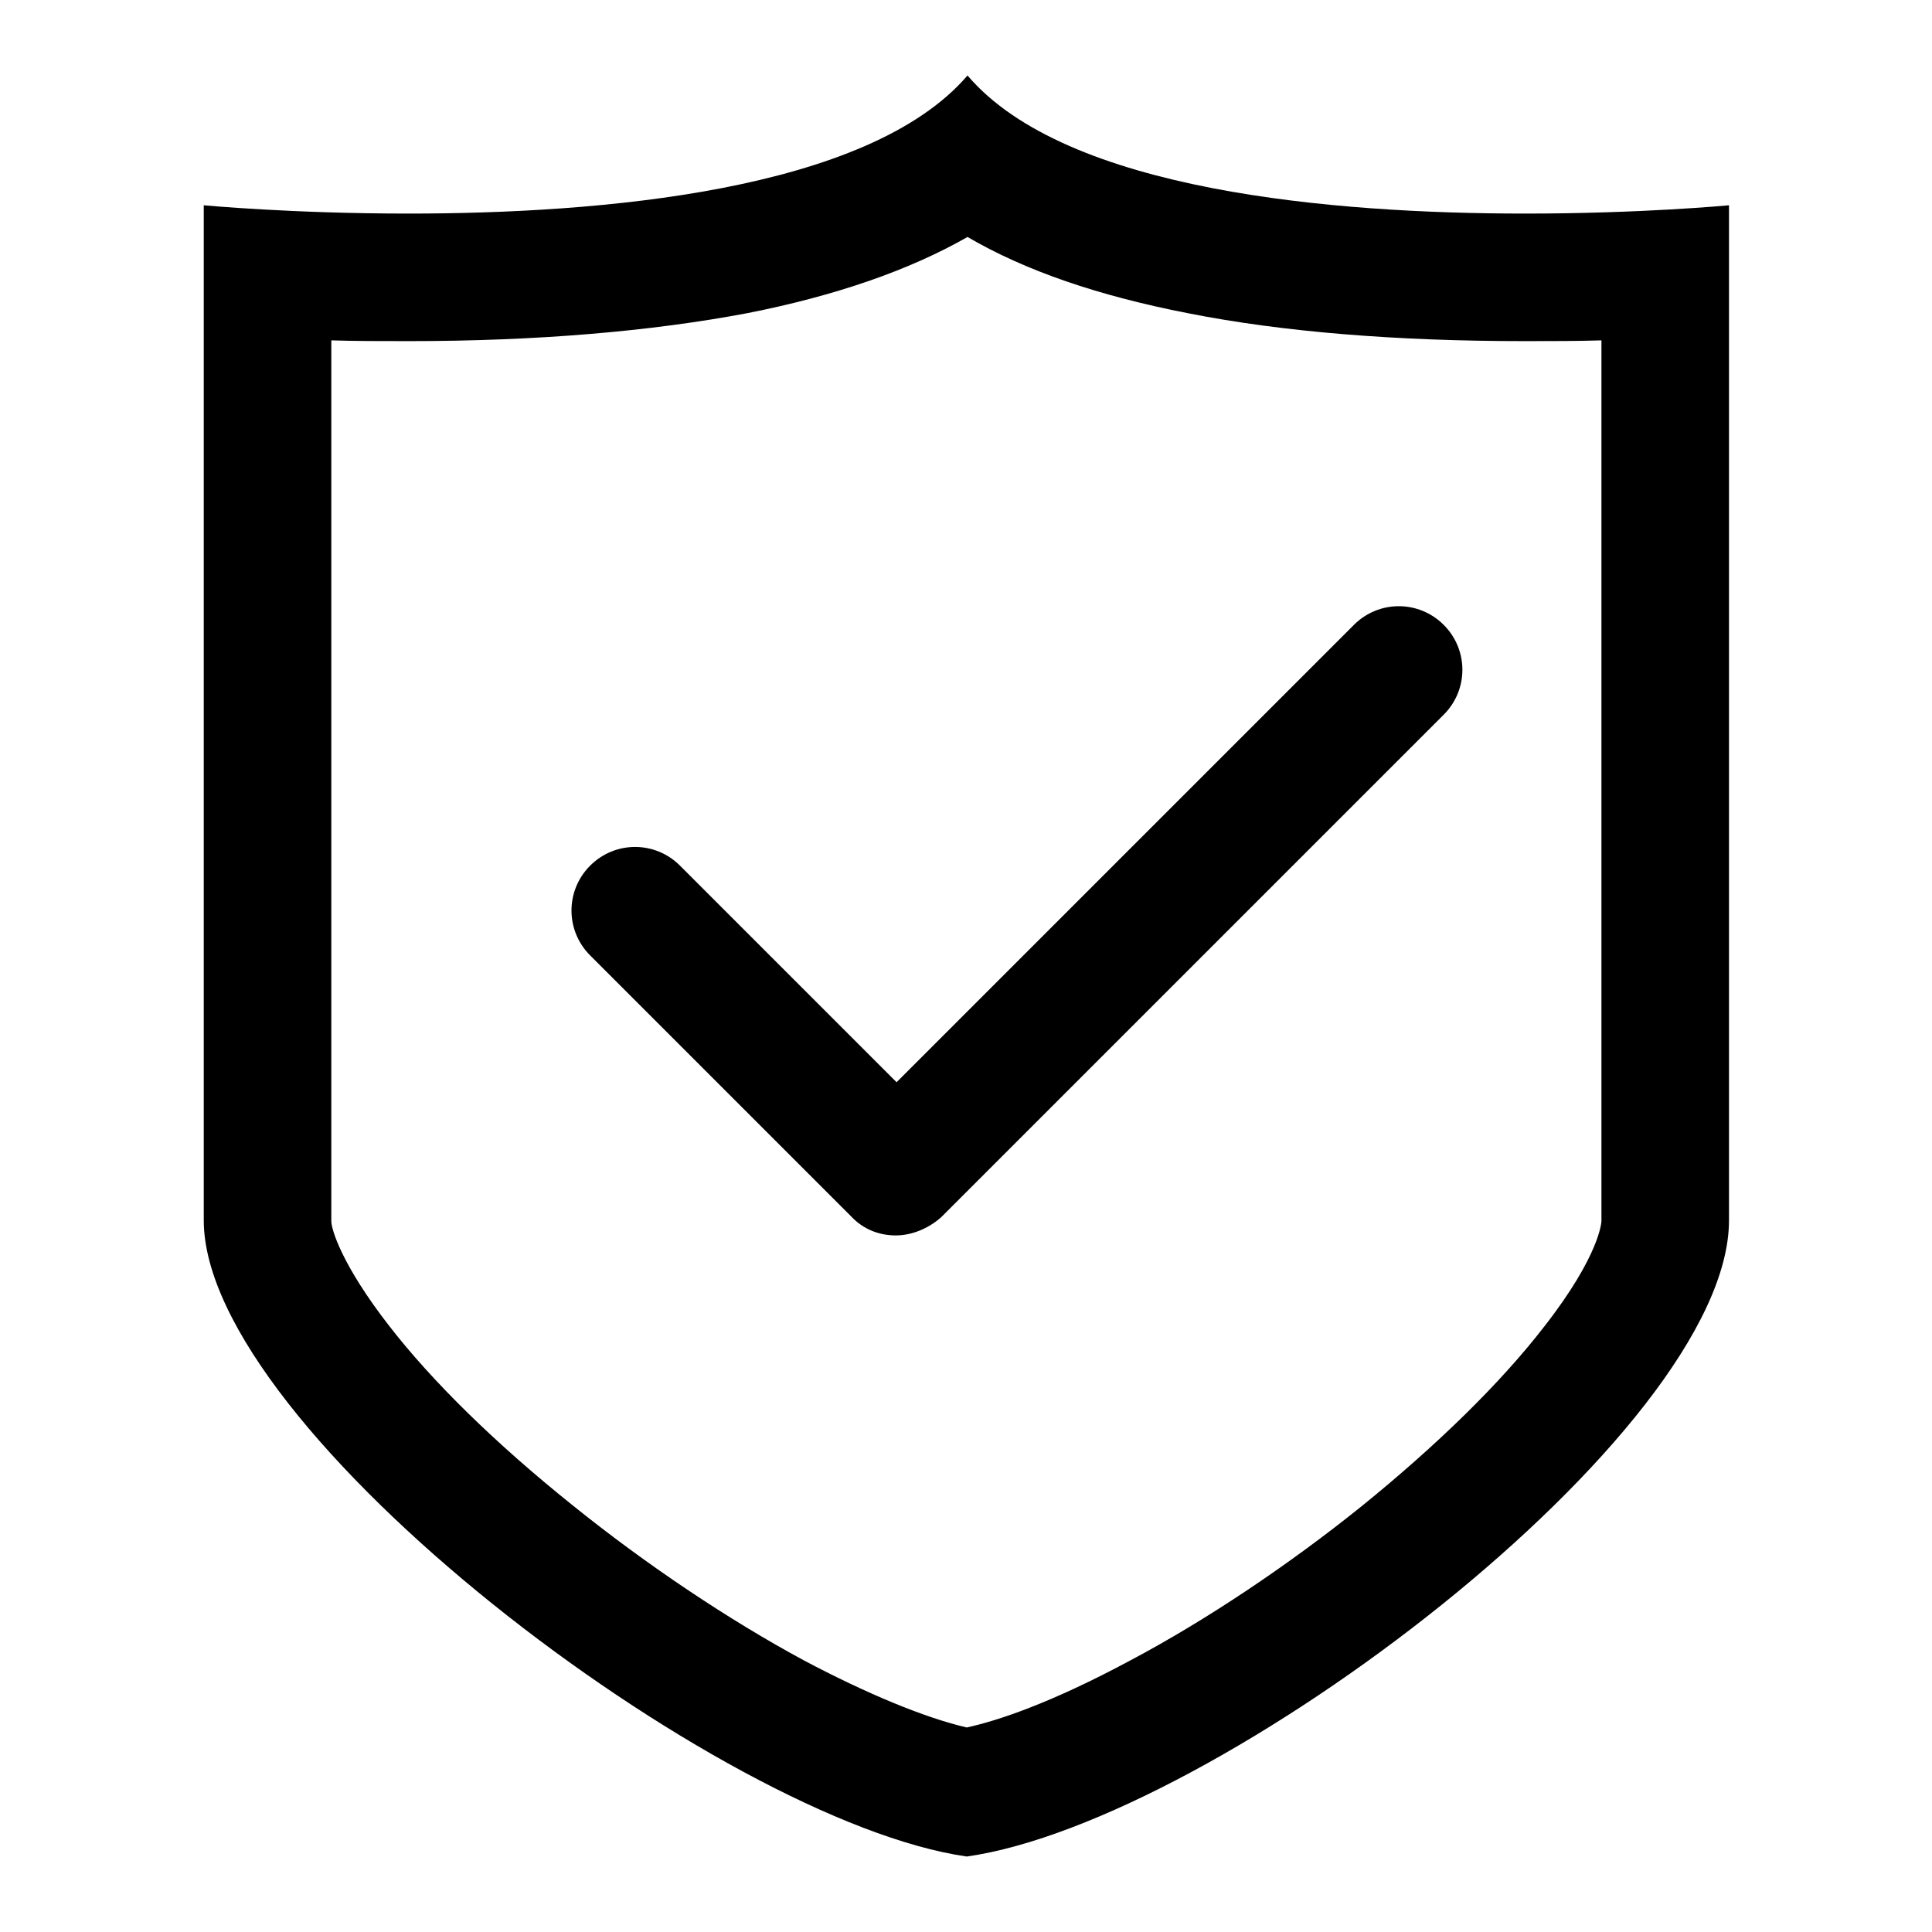
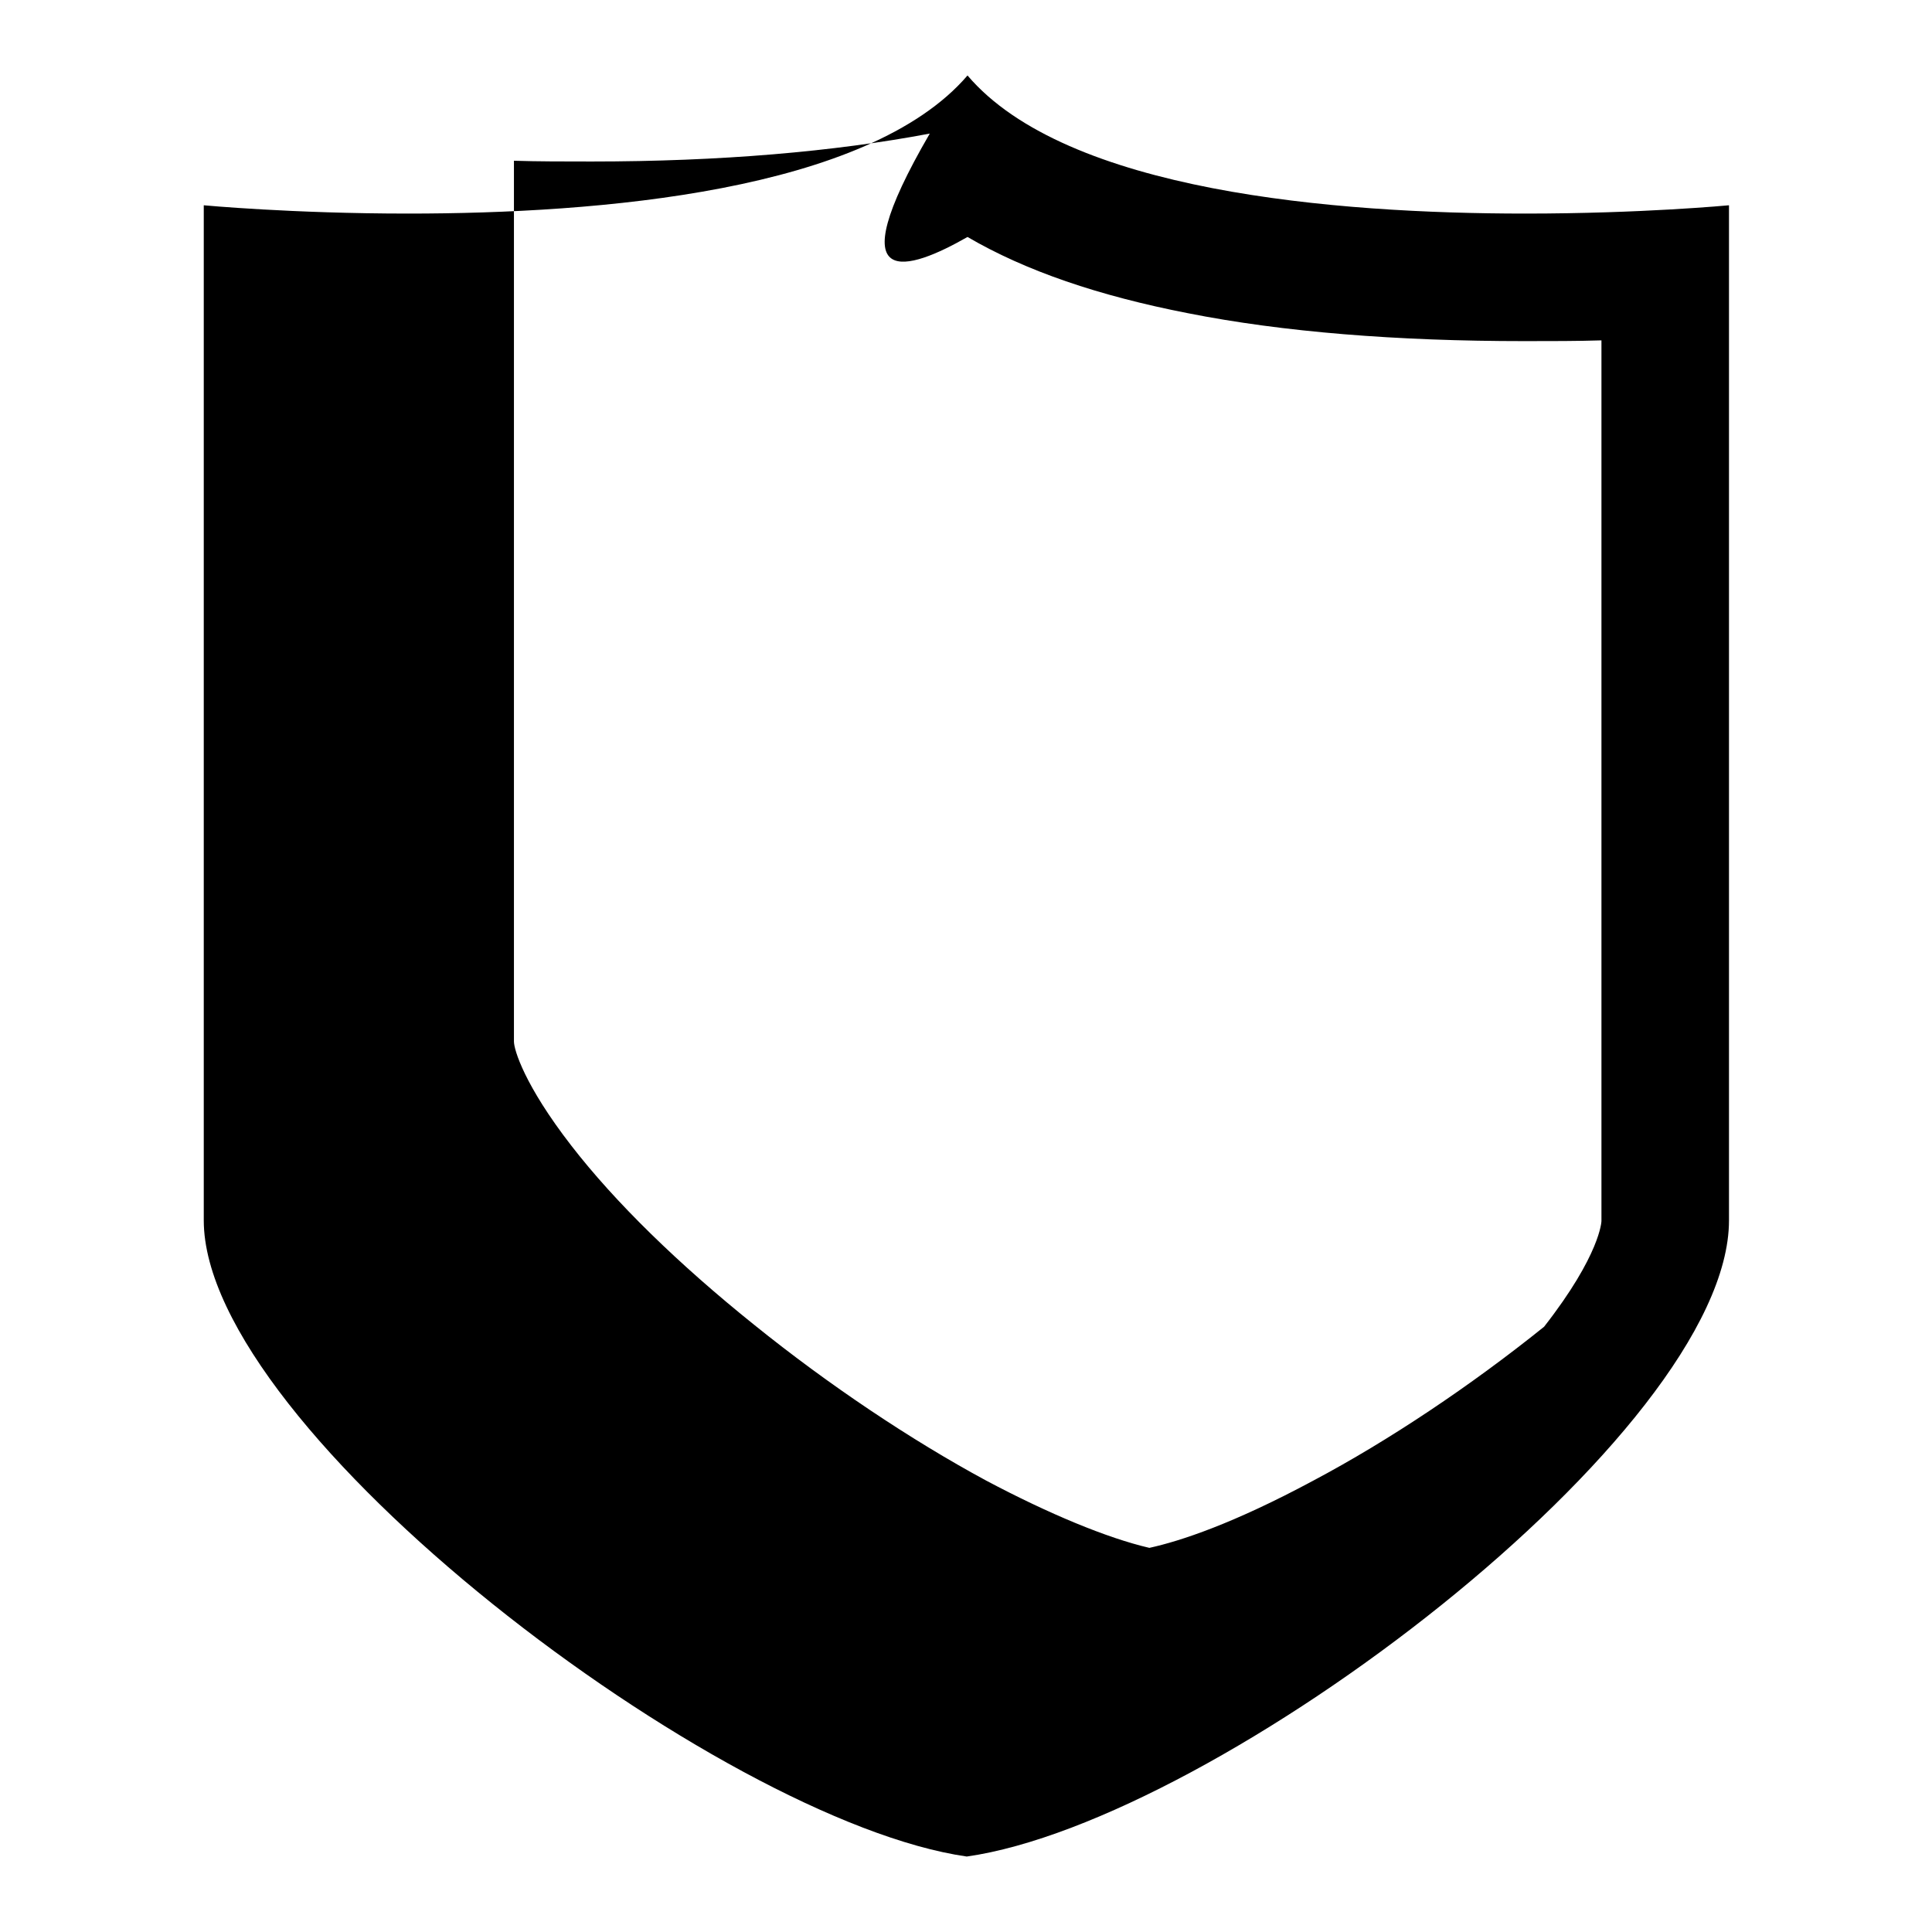
<svg xmlns="http://www.w3.org/2000/svg" version="1.1" x="0px" y="0px" viewBox="0 0 256 256" enable-background="new 0 0 256 256" xml:space="preserve">
  <g>
    <g>
-       <path fill="#000000" d="M128.2,31.4c7.7,4.5,17.4,7.8,29.2,10.1c12.6,2.5,27.7,3.7,44.6,3.7c3.6,0,7,0,10.2-0.1v116.7c0,0-0.1,4.4-7.6,14c-5.8,7.5-14.2,15.7-24.2,23.8c-9.7,7.8-20.6,15.1-30.6,20.4c-10.6,5.7-17.6,8-21.7,8.9c-5.6-1.3-13.3-4.5-21.6-8.9c-10-5.4-20.9-12.7-30.7-20.6c-10.1-8.1-18.5-16.3-24.3-23.8c-6.2-8-7.6-12.7-7.6-13.8c0-54.5,0-95,0-116.7c3.2,0.1,6.6,0.1,10.3,0.1c17,0,32.1-1.3,44.8-3.7C110.7,39.2,120.5,35.8,128.2,31.4 M128.2,10C115,25.4,79.3,28.3,54.1,28.3c-15.5,0-27.1-1.1-27.1-1.1s0,50.2,0,134.5c0,27.8,68.3,79.6,101.1,84.3c33.1-4.7,101-56.1,101-84.3c0-66.9,0-134.5,0-134.5s-11.5,1.1-27,1.1C176.9,28.3,141.3,25.4,128.2,10L128.2,10z" />
-       <path fill="#000000" d="M118.7,163.7c-2.2,0-4.3-0.8-5.9-2.5l-34.6-34.6c-3.3-3.3-3.3-8.6,0-11.9c3.3-3.3,8.6-3.3,11.9,0l28.7,28.7l60.6-60.6c3.3-3.3,8.6-3.3,11.9,0c3.3,3.3,3.3,8.6,0,11.9l-66.6,66.6C123,162.8,120.8,163.7,118.7,163.7z" />
+       <path fill="#000000" d="M128.2,31.4c7.7,4.5,17.4,7.8,29.2,10.1c12.6,2.5,27.7,3.7,44.6,3.7c3.6,0,7,0,10.2-0.1v116.7c0,0-0.1,4.4-7.6,14c-9.7,7.8-20.6,15.1-30.6,20.4c-10.6,5.7-17.6,8-21.7,8.9c-5.6-1.3-13.3-4.5-21.6-8.9c-10-5.4-20.9-12.7-30.7-20.6c-10.1-8.1-18.5-16.3-24.3-23.8c-6.2-8-7.6-12.7-7.6-13.8c0-54.5,0-95,0-116.7c3.2,0.1,6.6,0.1,10.3,0.1c17,0,32.1-1.3,44.8-3.7C110.7,39.2,120.5,35.8,128.2,31.4 M128.2,10C115,25.4,79.3,28.3,54.1,28.3c-15.5,0-27.1-1.1-27.1-1.1s0,50.2,0,134.5c0,27.8,68.3,79.6,101.1,84.3c33.1-4.7,101-56.1,101-84.3c0-66.9,0-134.5,0-134.5s-11.5,1.1-27,1.1C176.9,28.3,141.3,25.4,128.2,10L128.2,10z" />
    </g>
  </g>
</svg>